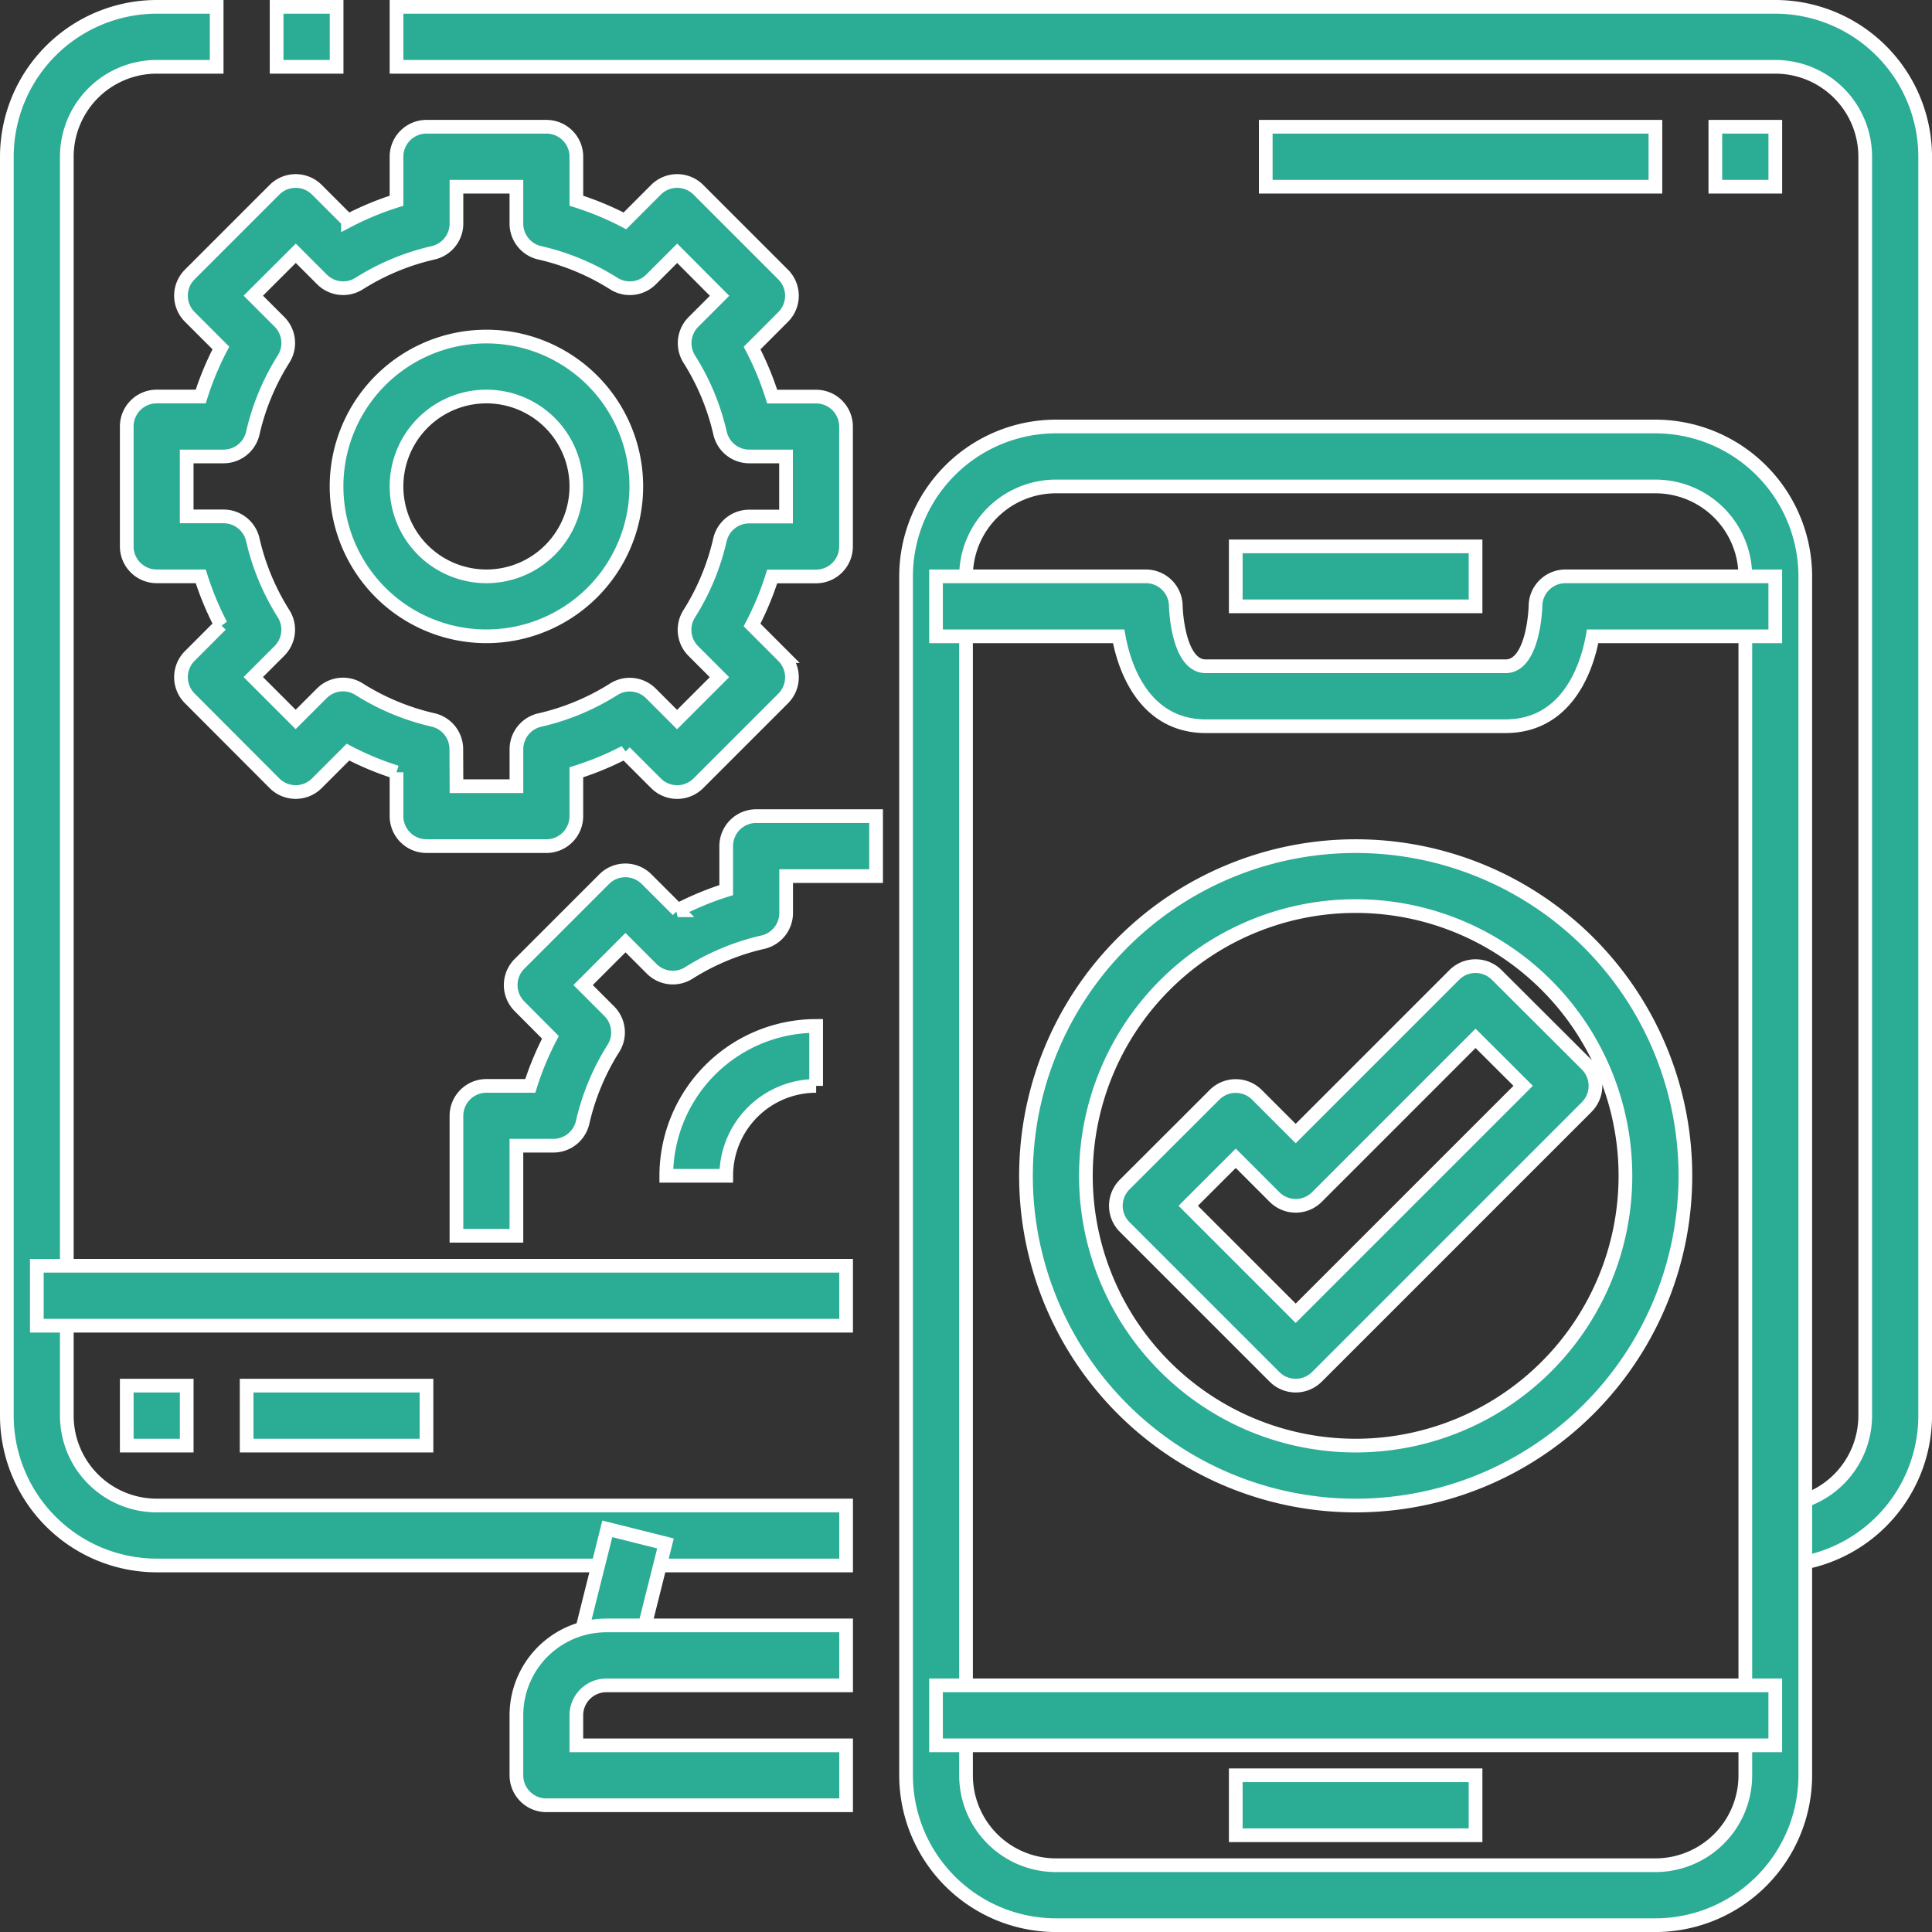
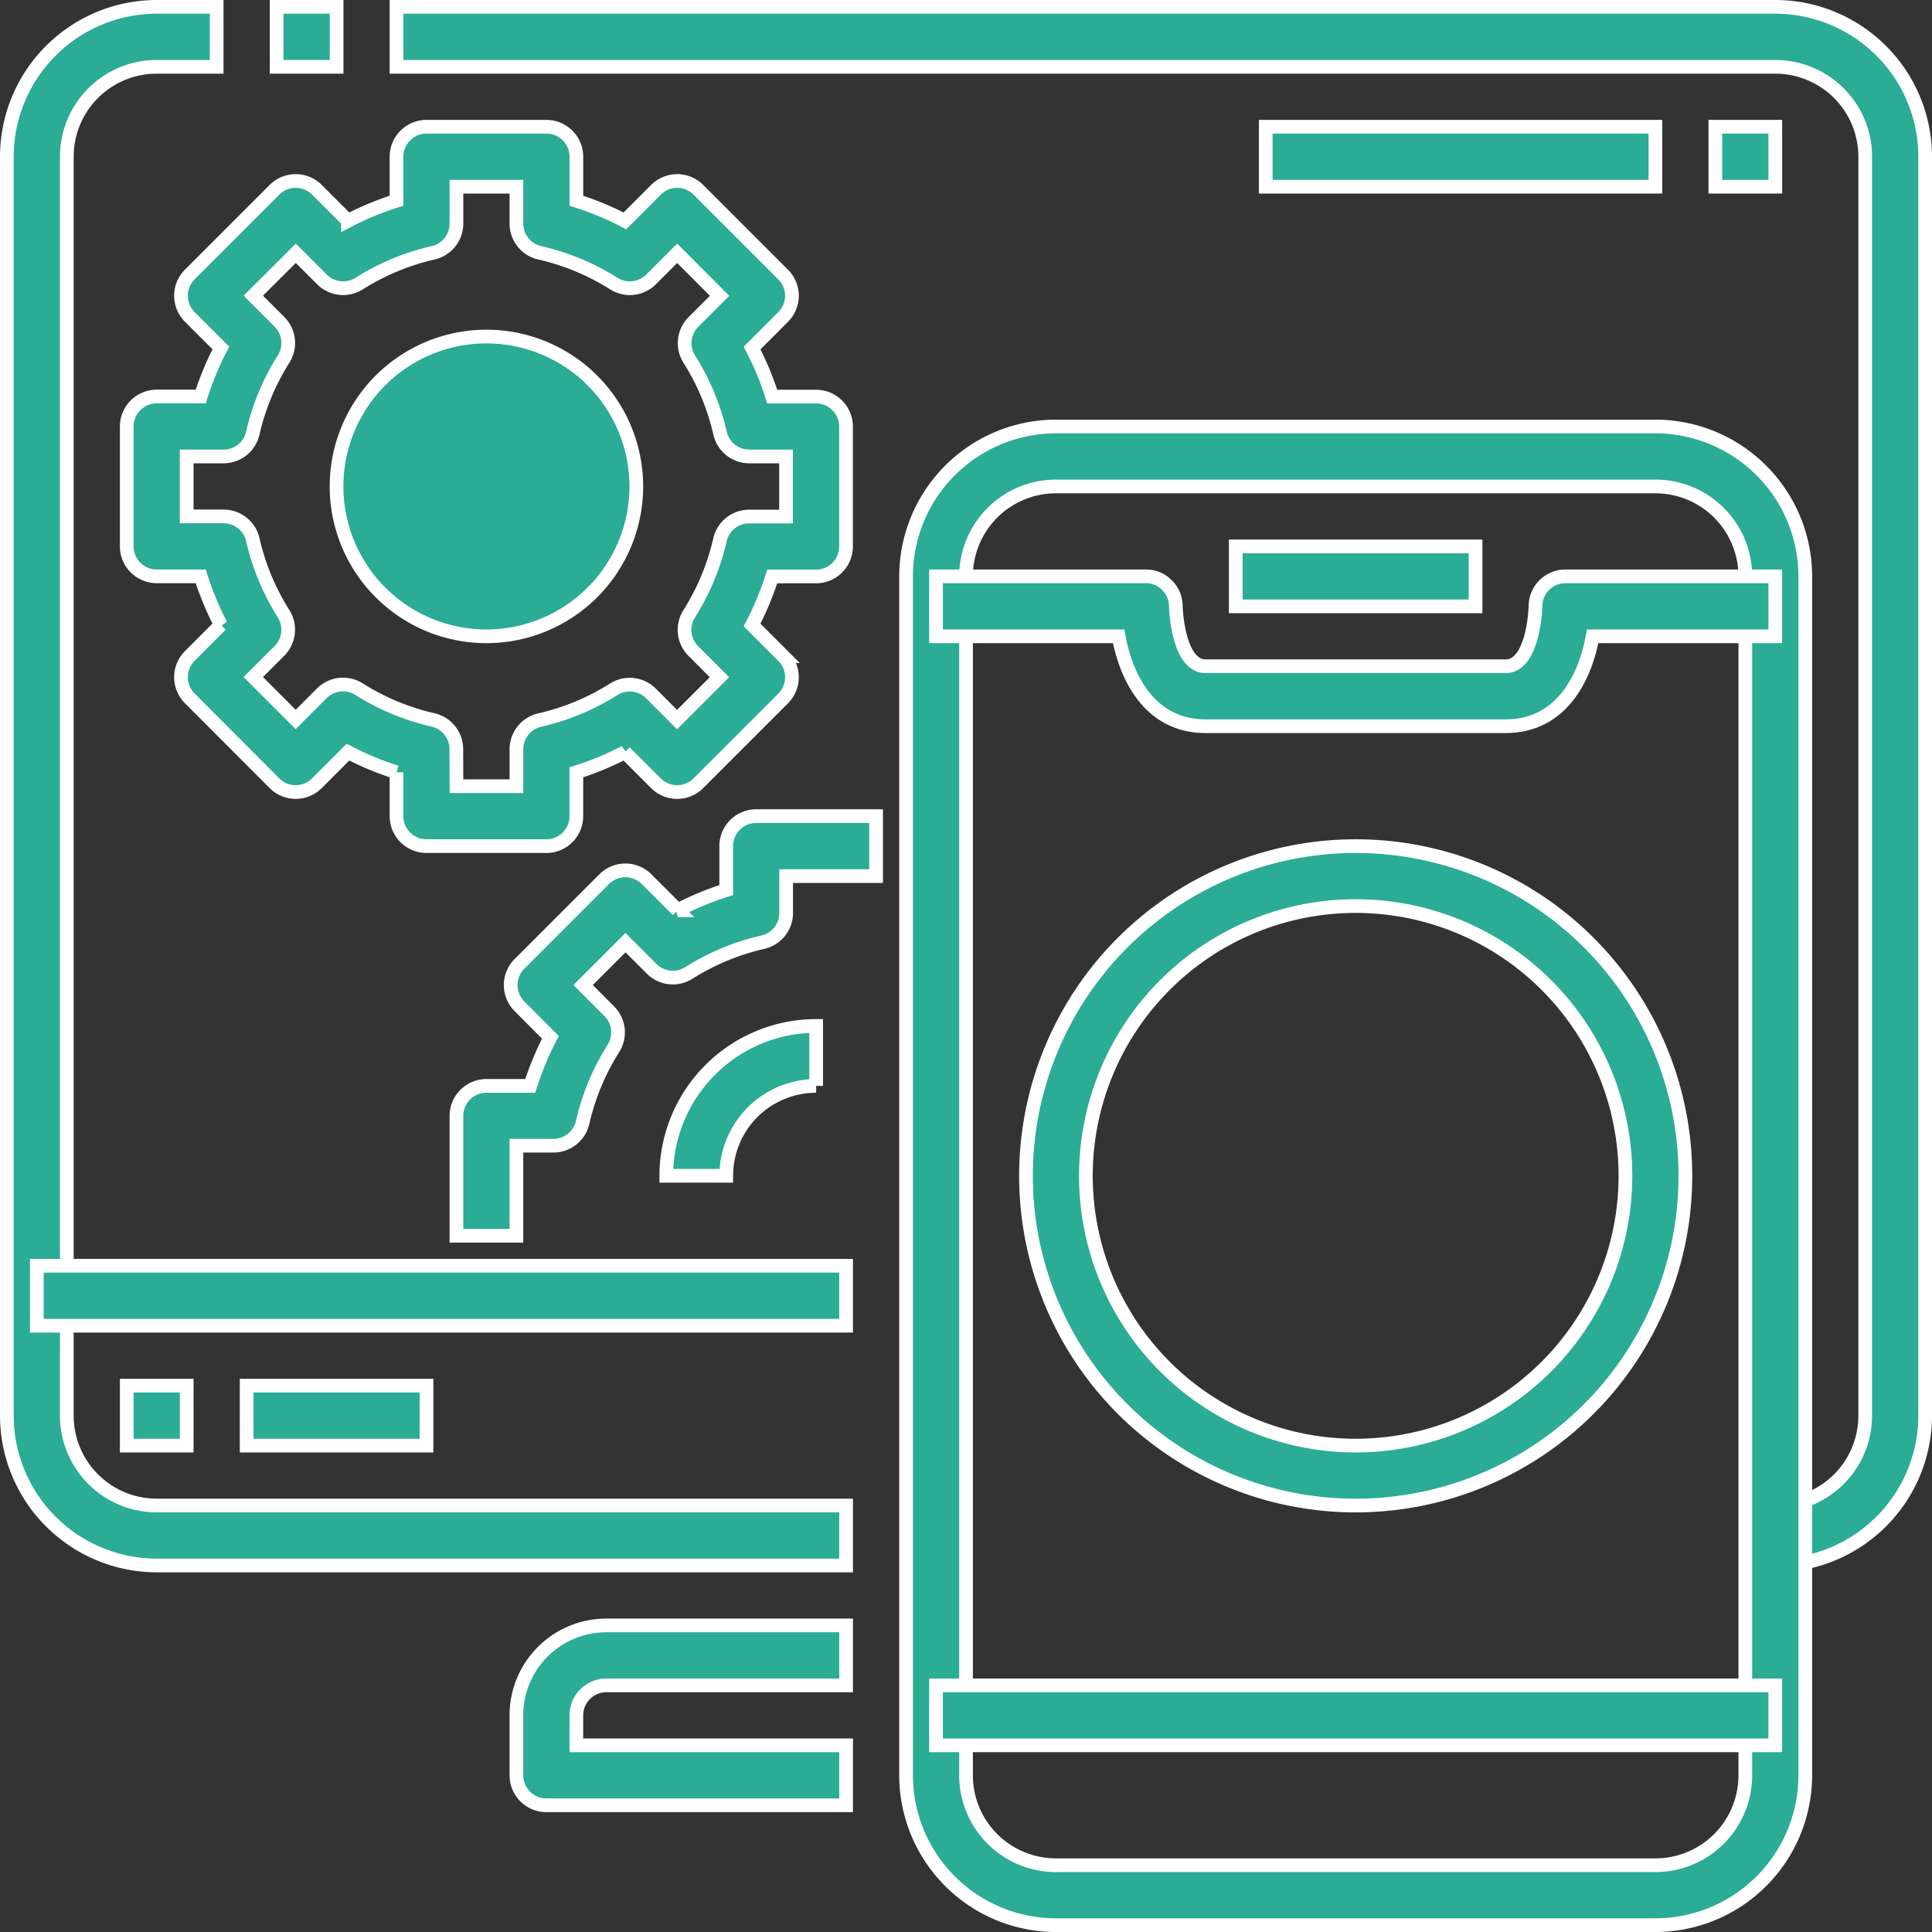
<svg xmlns="http://www.w3.org/2000/svg" width="70.5" height="70.5" viewBox="0 0 70.5 70.5">
  <rect x="0" y="0" width="70.5" height="70.5" fill="#333333" stroke="none" />
  <g id="app-development" transform="translate(0.25 0.25)">
    <path id="Path_411" data-name="Path 411" d="M30.625,56.875H5.469A5.475,5.475,0,0,1,0,51.406V5.469A5.475,5.475,0,0,1,5.469,0H7.656V2.188H5.469A3.281,3.281,0,0,0,2.188,5.469V51.406a3.281,3.281,0,0,0,3.281,3.281H30.625Z" fill="#2aac95" stroke="#fff" stroke-width="0.5" />
    <path id="Path_412" data-name="Path 412" d="M9,0h2.189V2.188H9Z" transform="translate(0.844)" fill="#2aac95" stroke="#fff" stroke-width="0.5" />
    <path id="Path_413" data-name="Path 413" d="M63.313,56.875V54.688a3.281,3.281,0,0,0,3.281-3.281V5.469a3.281,3.281,0,0,0-3.281-3.281H13V0H63.313a5.475,5.475,0,0,1,5.469,5.469V51.406a5.475,5.475,0,0,1-5.469,5.469Z" transform="translate(1.219)" fill="#2aac95" stroke="#fff" stroke-width="0.5" />
-     <path id="Path_414" data-name="Path 414" d="M0,0H4.51V2.188H0Z" transform="translate(20.815 59.914) rotate(-75.936)" fill="#2aac95" stroke="#fff" stroke-width="0.5" />
    <path id="Path_415" data-name="Path 415" d="M29.031,60.563H18.094A1.094,1.094,0,0,1,17,59.469V57.281A3.281,3.281,0,0,1,20.281,54h8.75v2.188h-8.75a1.094,1.094,0,0,0-1.094,1.094v1.094h9.844Z" transform="translate(1.594 5.063)" fill="#2aac95" stroke="#fff" stroke-width="0.5" />
    <path id="Path_416" data-name="Path 416" d="M1,42H30.531v2.188H1Z" transform="translate(0.094 3.938)" fill="#2aac95" stroke="#fff" stroke-width="0.5" />
    <path id="Path_417" data-name="Path 417" d="M4,46H6.188v2.188H4Z" transform="translate(0.375 4.313)" fill="#2aac95" stroke="#fff" stroke-width="0.5" />
    <path id="Path_418" data-name="Path 418" d="M8,46h6.563v2.188H8Z" transform="translate(0.75 4.313)" fill="#2aac95" stroke="#fff" stroke-width="0.5" />
    <path id="Path_419" data-name="Path 419" d="M57.344,68.688H35.469A5.475,5.475,0,0,1,30,63.219V19.469A5.475,5.475,0,0,1,35.469,14H57.344a5.475,5.475,0,0,1,5.469,5.469v43.75a5.475,5.475,0,0,1-5.469,5.469Zm-21.875-52.5a3.281,3.281,0,0,0-3.281,3.281v43.75A3.281,3.281,0,0,0,35.469,66.5H57.344a3.281,3.281,0,0,0,3.281-3.281V19.469a3.281,3.281,0,0,0-3.281-3.281Z" transform="translate(2.813 1.313)" fill="#2aac95" stroke="#fff" stroke-width="0.5" />
    <path id="Path_420" data-name="Path 420" d="M51.781,24.469H40.844c-2.05,0-2.908-1.785-3.18-3.281H31V19h7.656a1.094,1.094,0,0,1,1.094,1.094c0,.019.061,2.188,1.094,2.188H51.781c1.033,0,1.094-2.169,1.094-2.187A1.094,1.094,0,0,1,53.969,19h7.656v2.188H54.961C54.69,22.684,53.831,24.469,51.781,24.469Z" transform="translate(2.906 1.781)" fill="#2aac95" stroke="#fff" stroke-width="0.5" />
    <path id="Path_421" data-name="Path 421" d="M41,18h8.75v2.188H41Z" transform="translate(3.844 1.688)" fill="#2aac95" stroke="#fff" stroke-width="0.5" />
-     <path id="Path_422" data-name="Path 422" d="M41,59h8.75v2.188H41Z" transform="translate(3.844 5.531)" fill="#2aac95" stroke="#fff" stroke-width="0.5" />
    <path id="Path_423" data-name="Path 423" d="M31,56H61.625v2.188H31Z" transform="translate(2.906 5.25)" fill="#2aac95" stroke="#fff" stroke-width="0.5" />
    <path id="Path_424" data-name="Path 424" d="M19.313,30.25H14.938a1.094,1.094,0,0,1-1.094-1.094v-1.6a10.873,10.873,0,0,1-1.771-.735l-1.135,1.135a1.094,1.094,0,0,1-1.547,0L6.3,24.859a1.094,1.094,0,0,1,0-1.547l1.134-1.135A10.873,10.873,0,0,1,6.7,20.406h-1.6A1.094,1.094,0,0,1,4,19.313V14.938a1.094,1.094,0,0,1,1.094-1.094H6.7a10.873,10.873,0,0,1,.735-1.771L6.3,10.938a1.094,1.094,0,0,1,0-1.547L9.391,6.3a1.094,1.094,0,0,1,1.547,0l1.135,1.134A10.873,10.873,0,0,1,13.844,6.7v-1.6A1.094,1.094,0,0,1,14.938,4h4.375a1.094,1.094,0,0,1,1.094,1.094V6.7a10.873,10.873,0,0,1,1.771.735L23.312,6.3a1.094,1.094,0,0,1,1.547,0l3.094,3.094a1.094,1.094,0,0,1,0,1.547l-1.134,1.135a10.873,10.873,0,0,1,.734,1.771h1.6a1.094,1.094,0,0,1,1.094,1.094v4.375a1.094,1.094,0,0,1-1.094,1.094h-1.6a10.873,10.873,0,0,1-.735,1.771l1.135,1.135a1.094,1.094,0,0,1,0,1.547l-3.094,3.094a1.094,1.094,0,0,1-1.547,0l-1.135-1.134a10.873,10.873,0,0,1-1.771.734v1.6a1.094,1.094,0,0,1-1.094,1.094Zm-3.281-2.187h2.188V26.717a1.094,1.094,0,0,1,.851-1.067,8.659,8.659,0,0,0,2.7-1.123,1.094,1.094,0,0,1,1.357.152l.954.954,1.547-1.547-.954-.954a1.094,1.094,0,0,1-.152-1.357,8.659,8.659,0,0,0,1.123-2.7,1.094,1.094,0,0,1,1.067-.851h1.345V16.031H26.717a1.094,1.094,0,0,1-1.067-.851,8.659,8.659,0,0,0-1.123-2.7,1.094,1.094,0,0,1,.152-1.357l.954-.954L24.086,8.618l-.954.954a1.094,1.094,0,0,1-1.357.152A8.659,8.659,0,0,0,19.07,8.6a1.094,1.094,0,0,1-.851-1.068V6.188H16.031V7.533A1.094,1.094,0,0,1,15.18,8.6a8.659,8.659,0,0,0-2.7,1.123,1.094,1.094,0,0,1-1.357-.152l-.954-.954L8.618,10.164l.954.954a1.094,1.094,0,0,1,.152,1.357A8.659,8.659,0,0,0,8.6,15.18a1.094,1.094,0,0,1-1.068.851H6.187v2.188H7.533A1.094,1.094,0,0,1,8.6,19.07a8.659,8.659,0,0,0,1.123,2.7,1.094,1.094,0,0,1-.152,1.357l-.954.954,1.547,1.547.954-.954a1.094,1.094,0,0,1,1.357-.152,8.659,8.659,0,0,0,2.7,1.123,1.094,1.094,0,0,1,.851,1.068Z" transform="translate(0.375 0.375)" fill="#2aac95" stroke="#fff" stroke-width="0.5" />
-     <path id="Path_425" data-name="Path 425" d="M16.469,21.938a5.469,5.469,0,1,1,5.469-5.469,5.469,5.469,0,0,1-5.469,5.469Zm0-8.75a3.281,3.281,0,1,0,3.281,3.281A3.281,3.281,0,0,0,16.469,13.188Z" transform="translate(1.031 1.031)" fill="#2aac95" stroke="#fff" stroke-width="0.5" />
+     <path id="Path_425" data-name="Path 425" d="M16.469,21.938a5.469,5.469,0,1,1,5.469-5.469,5.469,5.469,0,0,1-5.469,5.469Zm0-8.75A3.281,3.281,0,0,0,16.469,13.188Z" transform="translate(1.031 1.031)" fill="#2aac95" stroke="#fff" stroke-width="0.5" />
    <path id="Path_426" data-name="Path 426" d="M17.188,42.313H15V37.938a1.094,1.094,0,0,1,1.094-1.094h1.6a10.873,10.873,0,0,1,.735-1.771L17.3,33.938a1.094,1.094,0,0,1,0-1.547L20.391,29.3a1.094,1.094,0,0,1,1.547,0l1.135,1.134a10.873,10.873,0,0,1,1.771-.734v-1.6A1.094,1.094,0,0,1,25.938,27h4.375v2.188H27.031v1.345A1.094,1.094,0,0,1,26.18,31.6a8.659,8.659,0,0,0-2.7,1.123,1.094,1.094,0,0,1-1.357-.152l-.954-.954-1.547,1.547.954.954a1.094,1.094,0,0,1,.152,1.357,8.659,8.659,0,0,0-1.123,2.7,1.094,1.094,0,0,1-1.067.851H17.188Z" transform="translate(1.406 2.531)" fill="#2aac95" stroke="#fff" stroke-width="0.5" />
    <path id="Path_427" data-name="Path 427" d="M24.188,39.469H22A5.475,5.475,0,0,1,27.469,34v2.188A3.281,3.281,0,0,0,24.188,39.469Z" transform="translate(2.063 3.187)" fill="#2aac95" stroke="#fff" stroke-width="0.5" />
    <path id="Path_428" data-name="Path 428" d="M46.031,52.063A12.031,12.031,0,1,1,58.063,40.031,12.031,12.031,0,0,1,46.031,52.063Zm0-21.875a9.844,9.844,0,1,0,9.844,9.844A9.844,9.844,0,0,0,46.031,30.188Z" transform="translate(3.188 2.625)" fill="#2aac95" stroke="#fff" stroke-width="0.5" />
-     <path id="Path_429" data-name="Path 429" d="M43.562,47.312a1.094,1.094,0,0,1-.773-.32L37.32,41.523a1.094,1.094,0,0,1,0-1.547L40.6,36.7a1.094,1.094,0,0,1,1.547,0l1.414,1.414,5.789-5.789a1.094,1.094,0,0,1,1.547,0L54.18,35.6a1.094,1.094,0,0,1,0,1.547l-9.844,9.844A1.094,1.094,0,0,1,43.562,47.312ZM39.64,40.75l3.922,3.922,8.3-8.3L50.125,34.64,44.336,40.43a1.094,1.094,0,0,1-1.547,0l-1.414-1.414Z" transform="translate(3.469 3)" fill="#2aac95" stroke="#fff" stroke-width="0.5" />
    <path id="Path_430" data-name="Path 430" d="M57,4h2.188V6.188H57Z" transform="translate(5.344 0.375)" fill="#2aac95" stroke="#fff" stroke-width="0.5" />
    <path id="Path_431" data-name="Path 431" d="M42,4H56.219V6.188H42Z" transform="translate(3.938 0.375)" fill="#2aac95" stroke="#fff" stroke-width="0.5" />
  </g>
</svg>